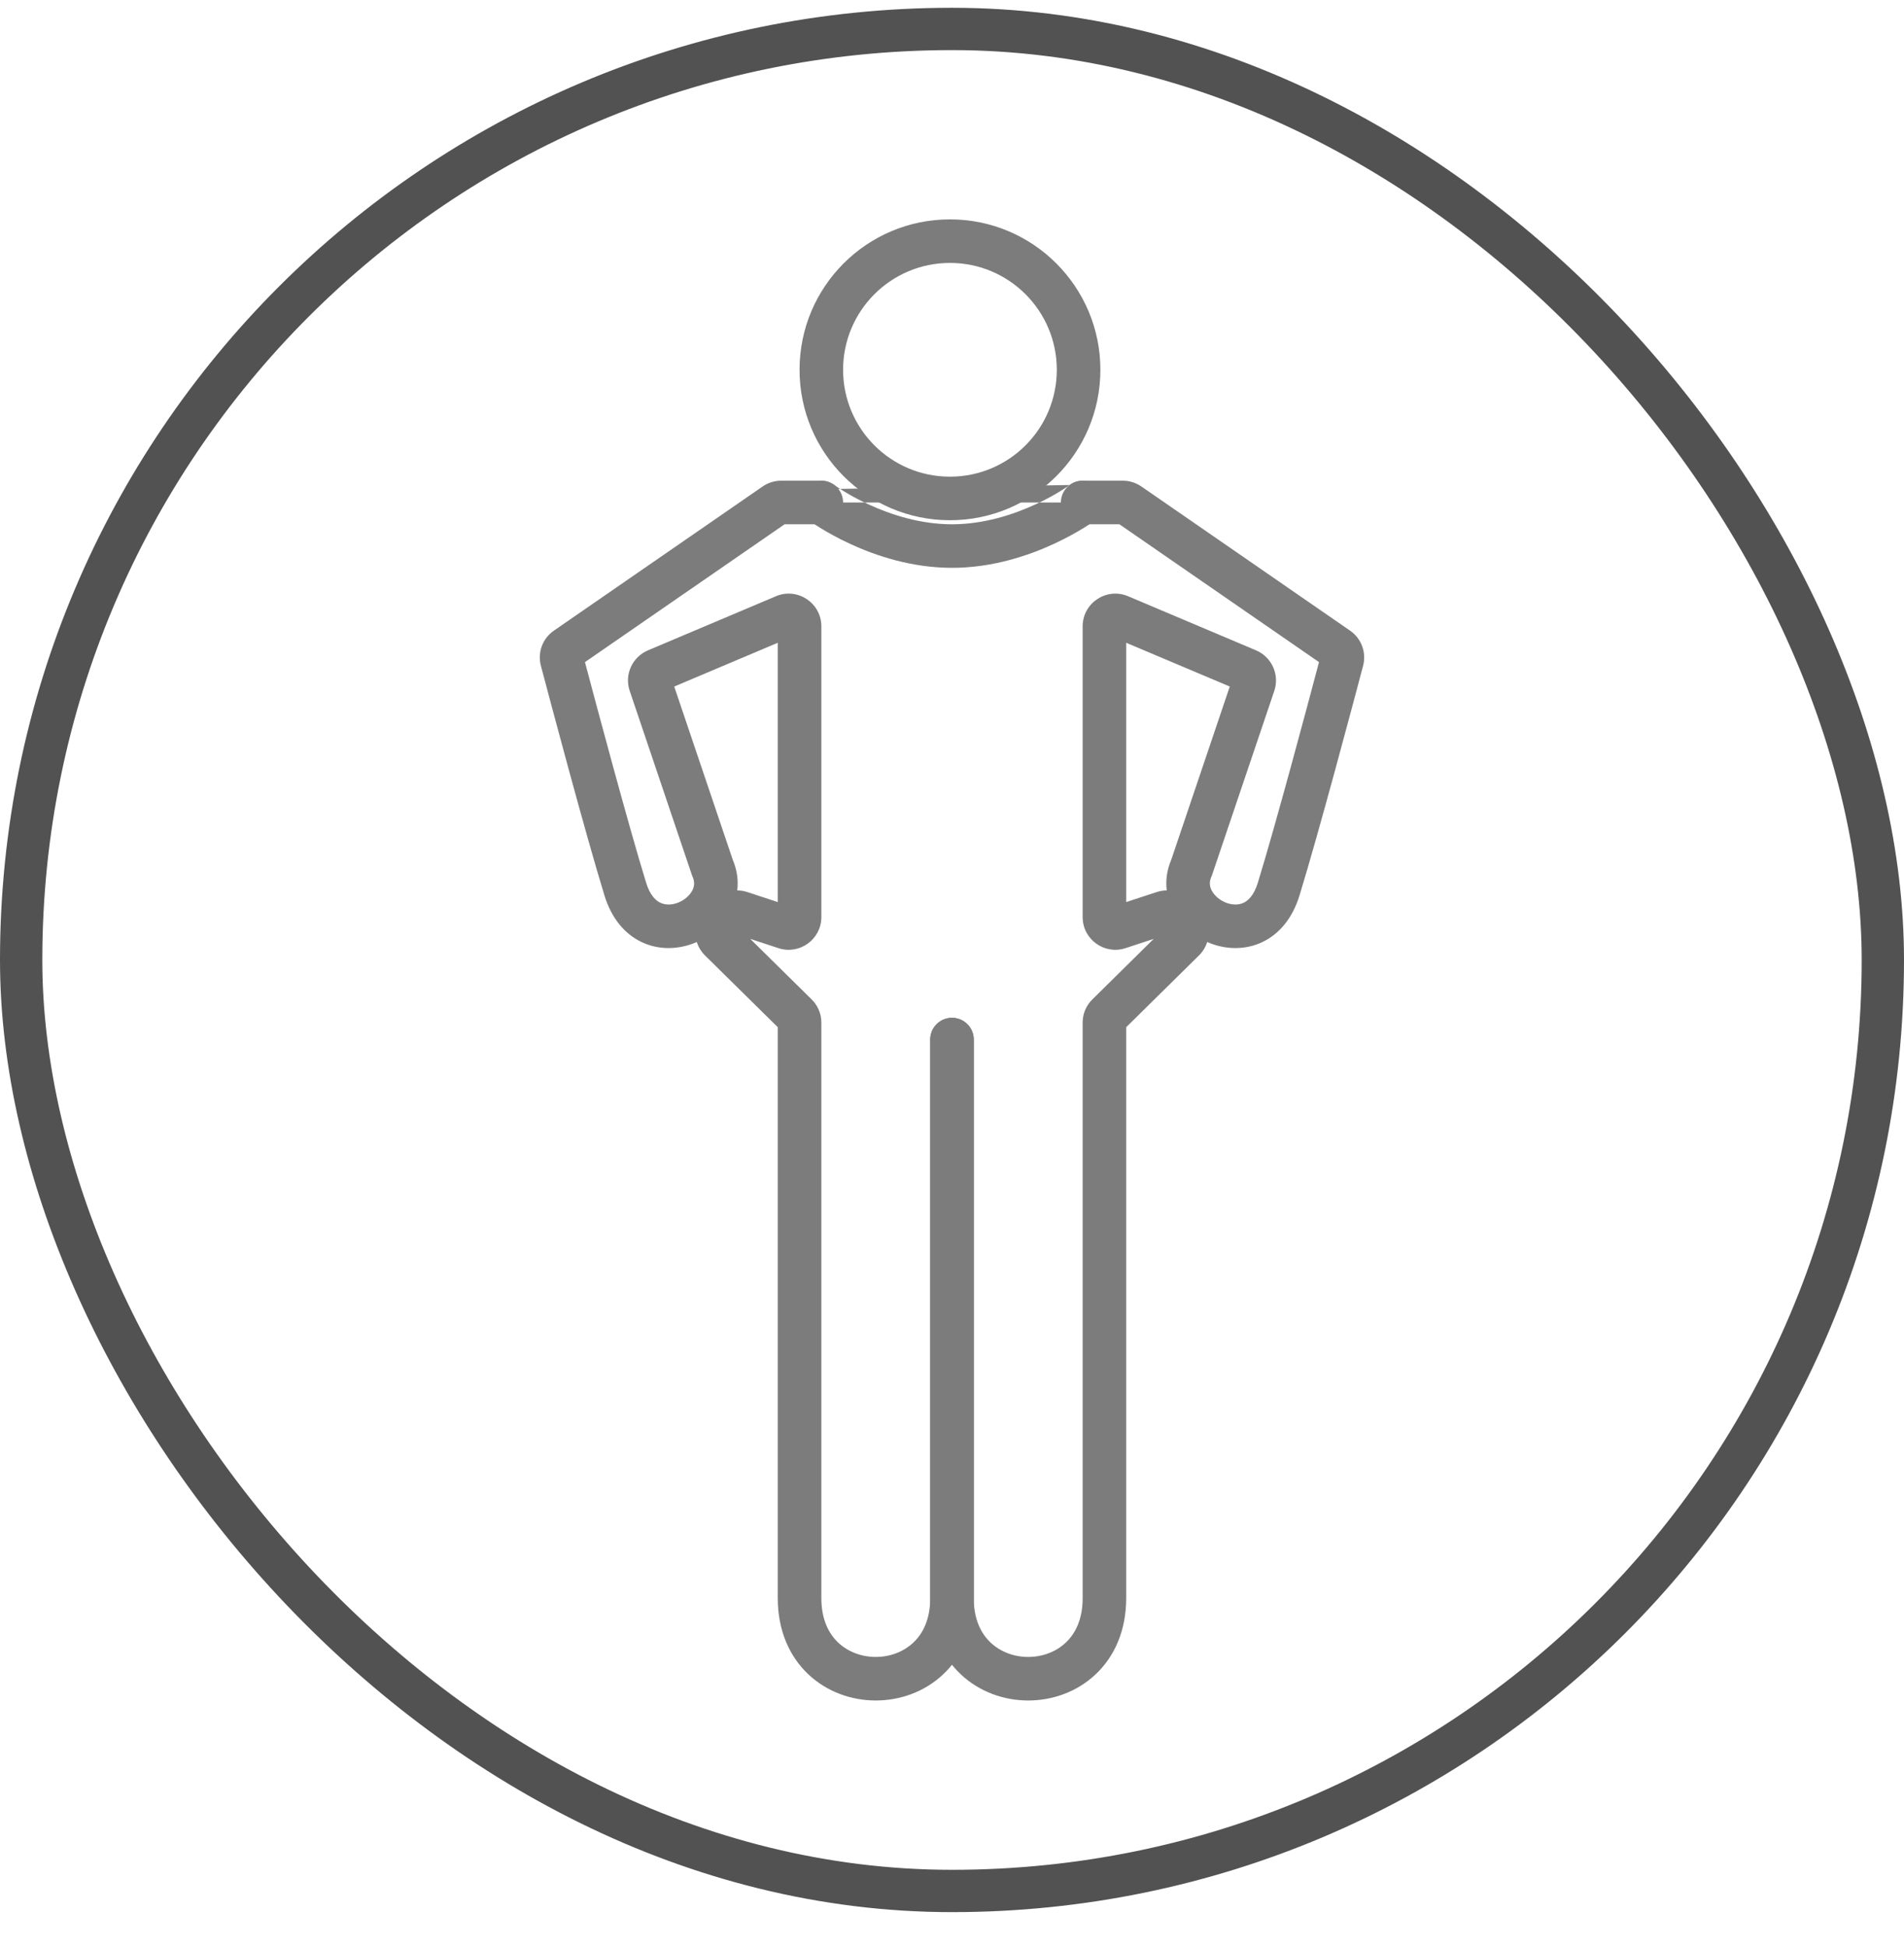
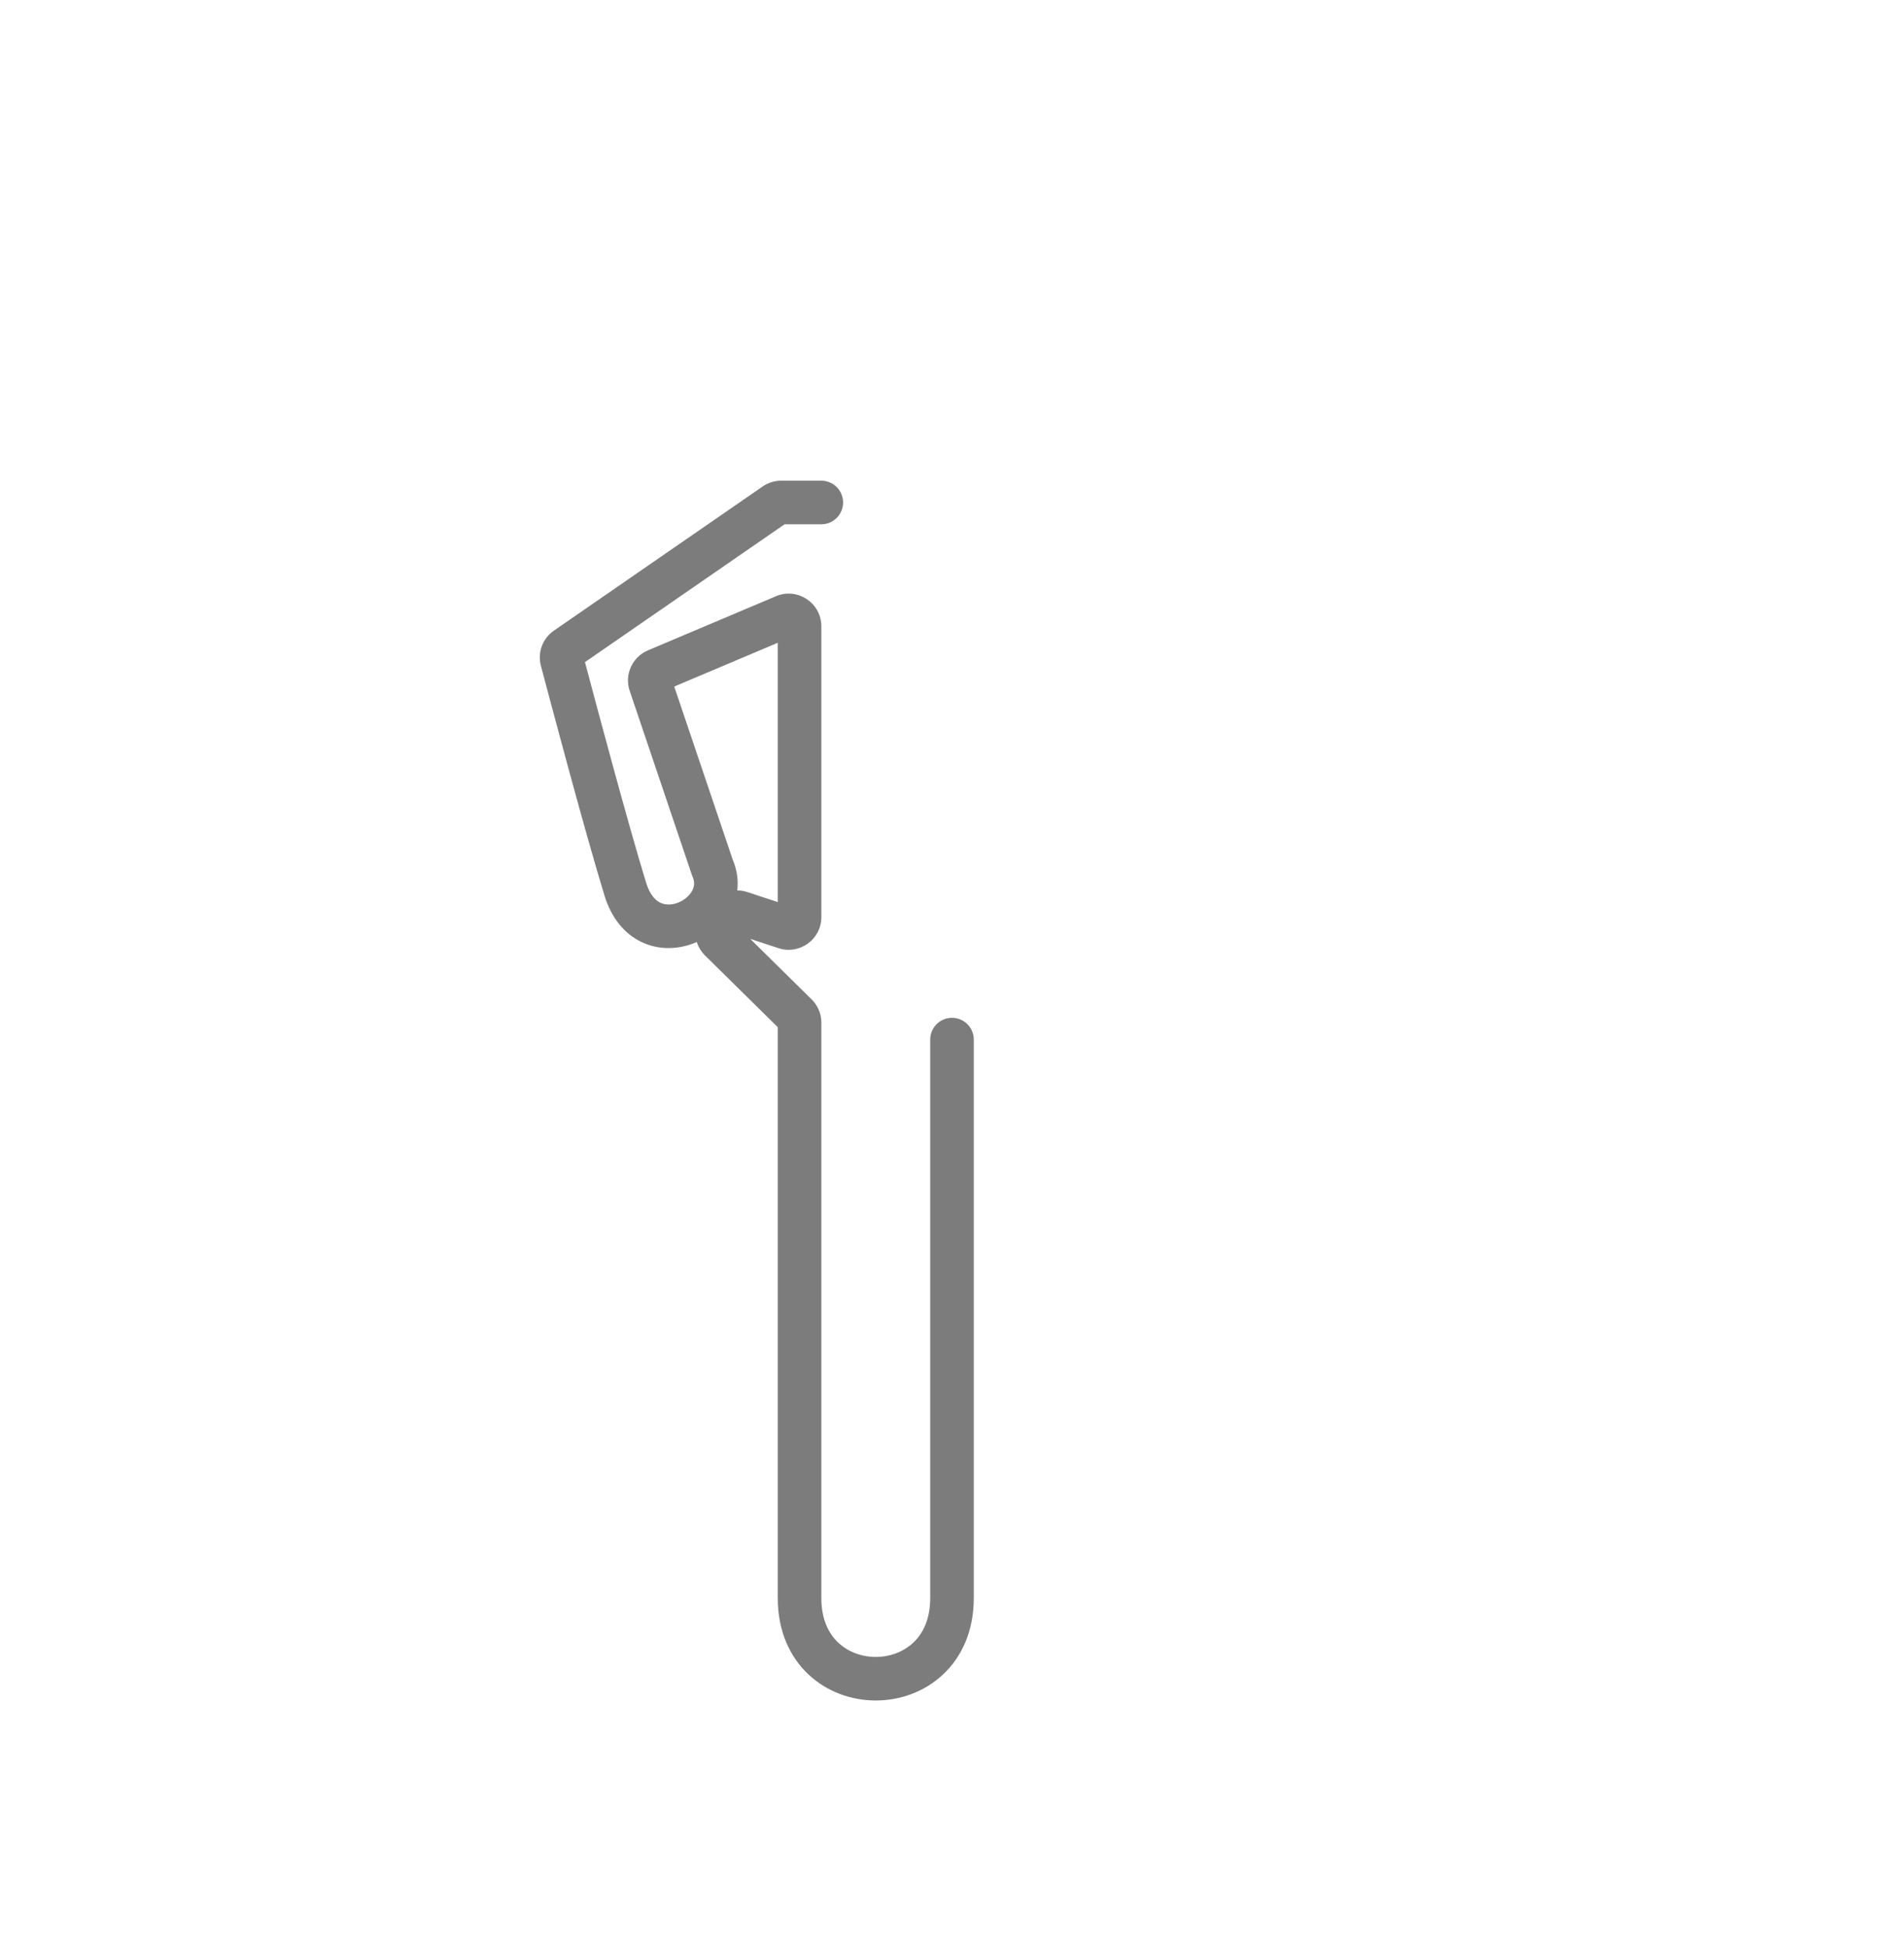
<svg xmlns="http://www.w3.org/2000/svg" width="45" height="46" viewBox="0 0 45 46" fill="none">
-   <rect x="0.5" y="0.684" width="44" height="44" rx="22" stroke="#525252" />
-   <path fill-rule="evenodd" clip-rule="evenodd" d="M18.999 11.567C19.168 11.339 19.49 11.292 19.718 11.461L19.719 11.461L19.727 11.467C19.735 11.473 19.748 11.482 19.765 11.494C19.8 11.518 19.854 11.553 19.925 11.597C20.067 11.685 20.274 11.803 20.532 11.921C21.05 12.16 21.747 12.389 22.5 12.389C23.253 12.389 23.949 12.16 24.468 11.921C24.726 11.803 24.933 11.685 25.075 11.597C25.146 11.553 25.2 11.518 25.235 11.494C25.252 11.482 25.265 11.473 25.273 11.467L25.281 11.461C25.281 11.461 25.281 11.461 25.281 11.461C25.281 11.461 25.281 11.461 25.588 11.874L25.896 12.287C26.124 12.117 26.171 11.795 26.001 11.567C25.831 11.339 25.509 11.292 25.281 11.461M19.412 11.874L19.104 12.287C18.876 12.117 18.829 11.795 18.999 11.567M25.588 11.874C25.896 12.287 25.896 12.287 25.896 12.287L25.894 12.288L25.893 12.289L25.888 12.293L25.872 12.304C25.858 12.314 25.84 12.327 25.816 12.343C25.769 12.375 25.701 12.42 25.616 12.473C25.445 12.578 25.201 12.717 24.899 12.856C24.3 13.132 23.452 13.418 22.5 13.418C21.547 13.418 20.7 13.132 20.101 12.856C19.799 12.717 19.555 12.578 19.384 12.473C19.298 12.42 19.231 12.375 19.184 12.343C19.16 12.327 19.142 12.314 19.128 12.304L19.112 12.293L19.107 12.289L19.105 12.288L19.104 12.287C19.104 12.287 19.104 12.287 19.412 11.874" fill="#7C7C7C" />
-   <path fill-rule="evenodd" clip-rule="evenodd" d="M22.452 6.213C21.057 6.213 19.926 7.344 19.926 8.738C19.926 10.133 21.057 11.264 22.452 11.264C23.847 11.264 24.977 10.133 24.977 8.738C24.977 7.344 23.847 6.213 22.452 6.213ZM18.897 8.738C18.897 6.775 20.488 5.184 22.452 5.184C24.415 5.184 26.007 6.775 26.007 8.738C26.007 10.702 24.415 12.293 22.452 12.293C20.488 12.293 18.897 10.702 18.897 8.738Z" fill="#7C7C7C" />
  <path fill-rule="evenodd" clip-rule="evenodd" d="M18.024 11.496C18.153 11.407 18.306 11.359 18.462 11.359H19.412C19.696 11.359 19.926 11.59 19.926 11.874C19.926 12.158 19.696 12.389 19.412 12.389H18.543L13.825 15.646C14.09 16.644 14.853 19.504 15.271 20.86C15.366 21.167 15.507 21.285 15.609 21.333C15.72 21.385 15.863 21.39 16.015 21.334C16.169 21.276 16.292 21.168 16.356 21.054C16.412 20.952 16.425 20.842 16.368 20.715L16.358 20.692L14.883 16.326C14.753 15.944 14.941 15.526 15.314 15.368L18.339 14.089C18.848 13.874 19.412 14.248 19.412 14.8V21.672C19.412 22.197 18.898 22.569 18.398 22.405L17.732 22.186L19.182 23.616C19.321 23.753 19.412 23.944 19.412 24.161V37.764C19.412 38.269 19.587 38.605 19.812 38.817C20.045 39.036 20.366 39.154 20.698 39.154C21.031 39.154 21.351 39.036 21.584 38.817C21.81 38.605 21.985 38.269 21.985 37.764V24.566C21.985 24.566 21.985 24.566 22.5 24.566C23.015 24.566 23.015 24.566 23.015 24.566V37.764C23.015 38.529 22.739 39.145 22.289 39.567C21.847 39.983 21.266 40.183 20.698 40.183C20.13 40.183 19.55 39.983 19.107 39.567C18.658 39.145 18.382 38.529 18.382 37.764V24.273L16.662 22.577C16.57 22.485 16.505 22.376 16.468 22.26C16.437 22.273 16.406 22.286 16.375 22.298C16.011 22.433 15.576 22.454 15.172 22.265C14.759 22.072 14.45 21.692 14.287 21.163C13.834 19.691 12.988 16.506 12.784 15.733C12.7 15.418 12.824 15.086 13.091 14.902L18.024 11.496ZM17.424 21.041C17.504 21.041 17.585 21.054 17.663 21.08L18.382 21.316V15.189L15.935 16.223L17.319 20.319C17.423 20.564 17.453 20.81 17.424 21.041ZM22.5 24.566L23.015 24.566C23.015 24.281 22.784 24.051 22.5 24.051C22.215 24.051 21.985 24.282 21.985 24.566L22.5 24.566Z" fill="#7C7C7C" />
-   <path fill-rule="evenodd" clip-rule="evenodd" d="M26.976 11.496C26.847 11.407 26.694 11.359 26.537 11.359H25.588C25.304 11.359 25.073 11.59 25.073 11.874C25.073 12.158 25.304 12.389 25.588 12.389H26.457L31.174 15.646C30.91 16.644 30.146 19.504 29.728 20.86C29.634 21.167 29.493 21.285 29.391 21.333C29.28 21.385 29.136 21.39 28.985 21.334C28.831 21.276 28.707 21.168 28.644 21.054C28.587 20.952 28.574 20.842 28.631 20.715L28.641 20.692L30.117 16.326C30.246 15.944 30.058 15.526 29.686 15.368L26.661 14.089C26.152 13.874 25.588 14.248 25.588 14.8V21.672C25.588 22.197 26.102 22.569 26.601 22.405L27.267 22.186L25.818 23.616C25.678 23.753 25.588 23.944 25.588 24.161V37.764C25.588 38.269 25.413 38.605 25.187 38.817C24.954 39.036 24.634 39.154 24.301 39.154C23.968 39.154 23.648 39.036 23.415 38.817C23.189 38.605 23.014 38.269 23.014 37.764V24.566C23.014 24.566 23.014 24.566 22.5 24.566C21.985 24.566 21.985 24.566 21.985 24.566V37.764C21.985 38.529 22.261 39.145 22.71 39.567C23.153 39.983 23.733 40.183 24.301 40.183C24.869 40.183 25.45 39.983 25.892 39.567C26.342 39.145 26.617 38.529 26.617 37.764V24.273L28.337 22.577C28.43 22.485 28.495 22.376 28.531 22.26C28.562 22.273 28.593 22.286 28.625 22.298C28.988 22.433 29.424 22.454 29.827 22.265C30.24 22.072 30.549 21.692 30.712 21.163C31.166 19.691 32.012 16.506 32.216 15.733C32.299 15.418 32.175 15.086 31.908 14.902L26.976 11.496ZM27.575 21.041C27.495 21.041 27.415 21.054 27.337 21.08L26.617 21.316V15.189L29.065 16.223L27.681 20.319C27.576 20.564 27.547 20.81 27.575 21.041ZM22.5 24.566L21.985 24.566C21.985 24.281 22.215 24.051 22.5 24.051C22.784 24.051 23.014 24.282 23.014 24.566L22.5 24.566Z" fill="#7C7C7C" />
</svg>